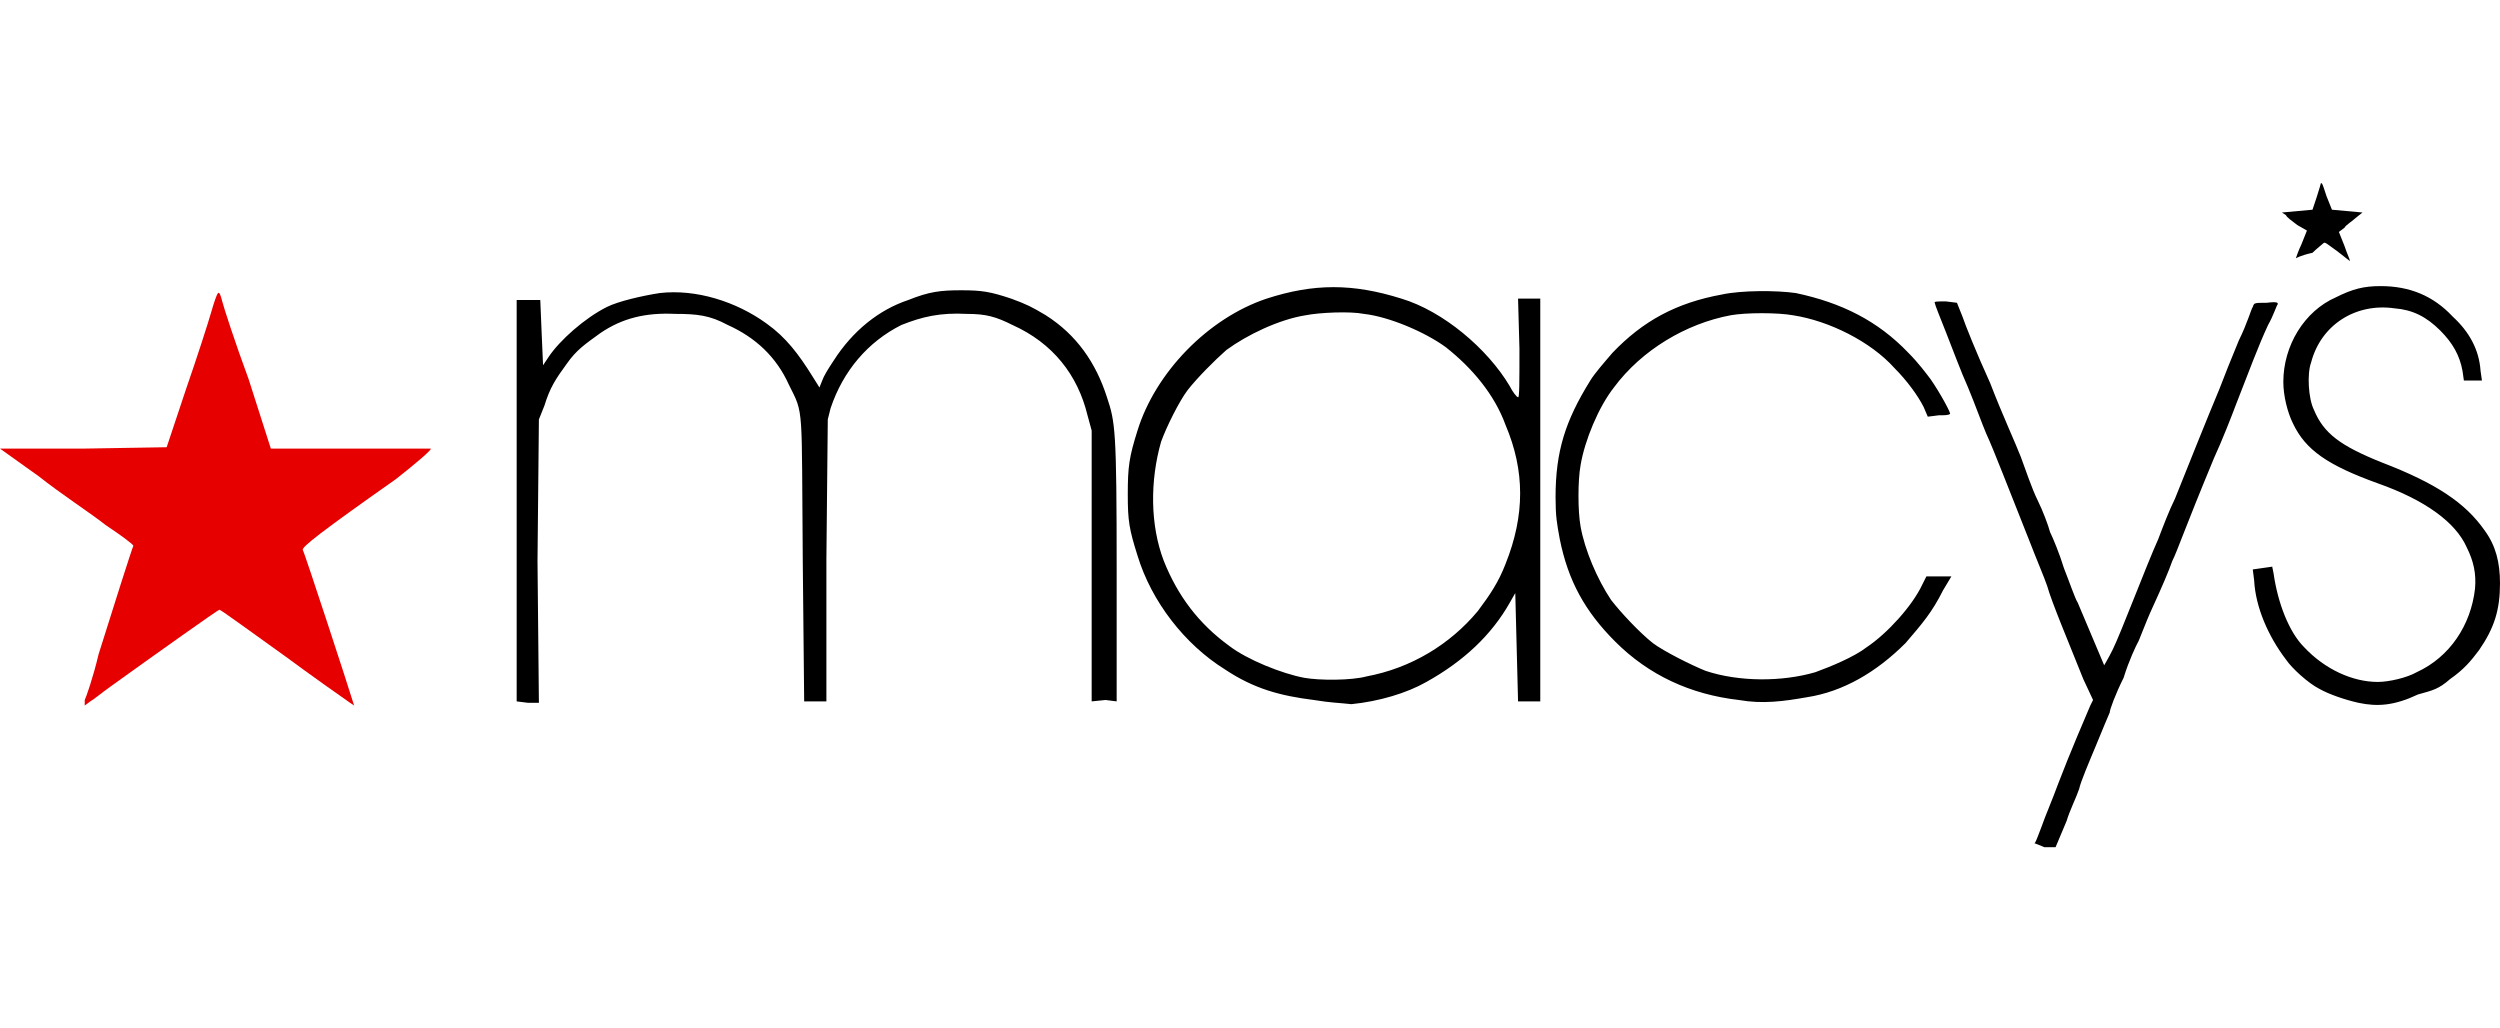
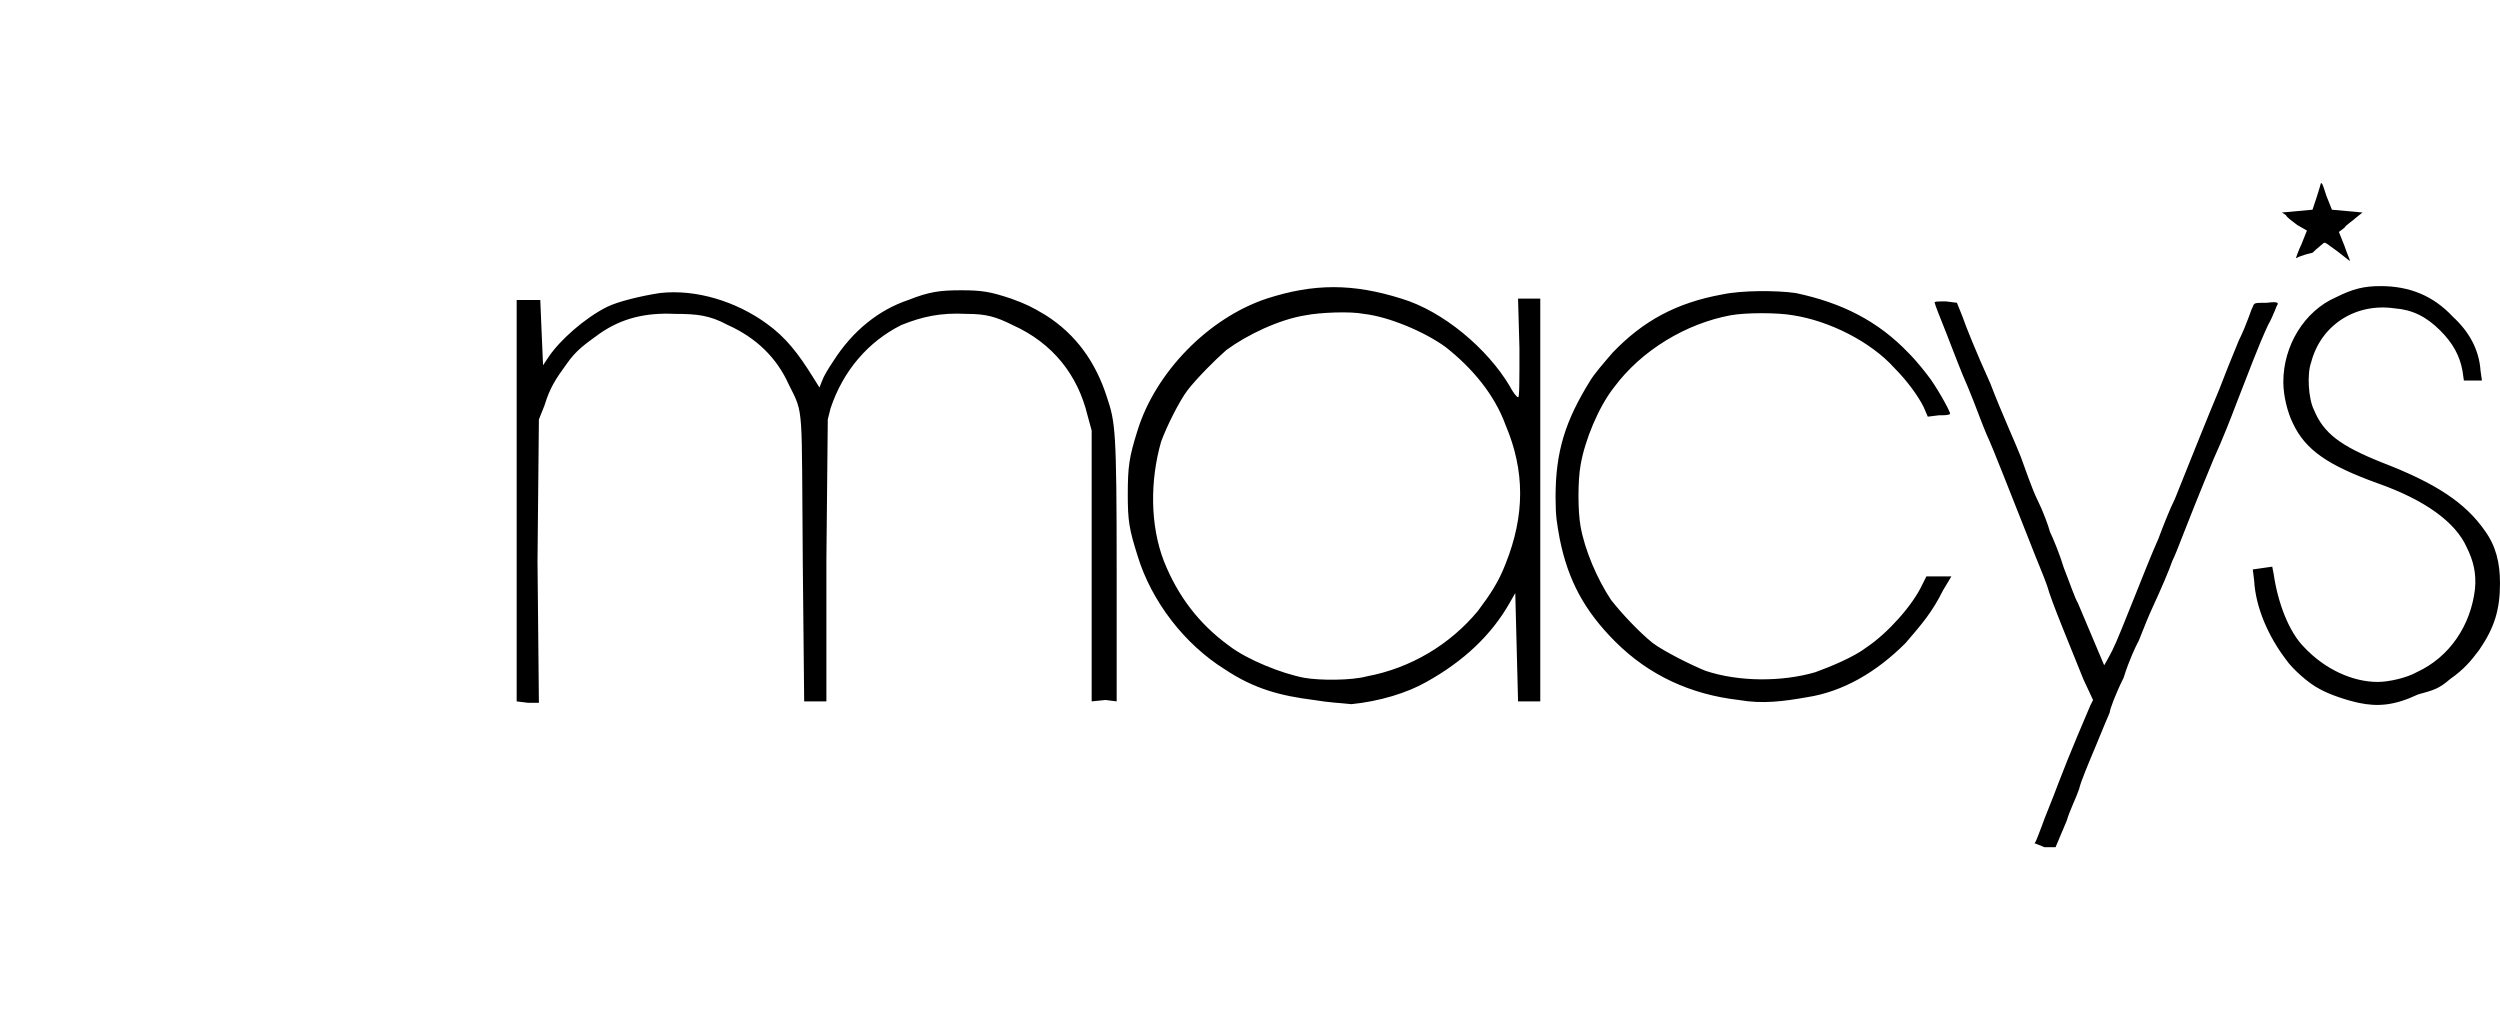
<svg xmlns="http://www.w3.org/2000/svg" xmlns:ns1="http://www.inkscape.org/namespaces/inkscape" xmlns:ns2="http://sodipodi.sourceforge.net/DTD/sodipodi-0.dtd" version="1.1" id="svg2" ns1:output_extension="org.inkscape.output.svg.inkscape" ns1:version="0.45.1" ns2:docbase="C:\Users\Kyle J. Goldstein\Desktop" ns2:docname="macys.svg" ns2:version="0.32" x="0px" y="0px" viewBox="0 0 180 74" style="enable-background:new 0 0 180 74;" xml:space="preserve">
  <style type="text/css">
	.st0{fill:#E70000;}
</style>
  <ns2:namedview bordercolor="#666666" borderopacity="1.0" gridtolerance="10.0" guidetolerance="10.0" id="base" ns1:current-layer="svg2" ns1:cx="192.01316" ns1:cy="114.4594" ns1:pageopacity="0.0" ns1:pageshadow="2" ns1:window-height="750" ns1:window-width="1280" ns1:window-x="-8" ns1:window-y="-8" ns1:zoom="2" objecttolerance="10.0" pagecolor="#ffffff">
	</ns2:namedview>
  <g>
-     <path id="path2215" ns2:nodetypes="cssscccccssscccssscccsssccc" class="st0" d="M6.1,50.4c0.1-0.2,0.6-1.6,1-3.3   c1-3.2,2.4-7.6,2.5-7.8c0-0.1-0.8-0.7-2-1.5c-1-0.8-3.3-2.3-4.8-3.5L0,32.3h6l6-0.1l1.4-4.2c0.8-2.3,1.6-4.8,1.8-5.5   c0.2-0.7,0.4-1.3,0.5-1.4c0.1-0.1,0.2,0.2,0.3,0.6c0.1,0.4,0.9,2.9,1.9,5.6l1.6,5h5.9c5.1,0,5.5,0,5.6,0c0.2,0-1.1,1.1-2.5,2.2   c-5.4,3.8-6.8,4.9-6.7,5.1c0.1,0.1,3.4,10.2,3.6,10.9l0.1,0.3l-0.3-0.2c-0.3-0.2-3.4-2.4-4.6-3.3c-2.1-1.5-4.7-3.4-4.8-3.4   c-0.1,0-4.6,3.2-7.8,5.5c-0.7,0.5-1.3,1-1.5,1.1l-0.4,0.3L6.1,50.4z" />
    <path id="path2211" ns2:nodetypes="csscccsssssscccssssssssssssssssssssssssscccccsscccccssssssssssscccccssssssssssccccccccccssscccsssssscccccccssscccccccsssssccccccsssssssscccccccccccssccssssssssssssccsssssssssscccssssssssssscccccssccccccccccsccccccccssssc" d="   M146.5,60.7c0.1-0.1,0.3-0.7,0.5-1.2c0.2-0.6,0.8-2,1.2-3.1c0.8-2.1,2-4.9,2.3-5.6l0.2-0.4l-0.7-1.5c-1-2.5-2.3-5.6-2.6-6.7   c-0.2-0.6-0.8-2-1.3-3.3c-1.4-3.5-2.5-6.4-3.1-7.7c-0.3-0.7-0.8-2.1-1.3-3.3c-0.5-1.1-1.2-3-1.6-4s-0.8-2-0.8-2.1   c-0.1-0.1,0.3-0.1,0.8-0.1l0.8,0.1l0.4,1c0.2,0.6,1,2.6,2,4.8c0.8,2.1,1.9,4.5,2.2,5.3c0.3,0.8,0.8,2.3,1.2,3.1   c0.4,0.8,0.8,1.9,0.9,2.3c0.2,0.4,0.7,1.6,1,2.6c0.4,1,0.8,2.2,1,2.5c0.5,1.2,1.9,4.5,1.9,4.5s0.3-0.5,0.6-1.1c0.6-1.2,2.4-6,3.3-8   c0.3-0.8,0.8-2.1,1.2-2.9c0.8-2,2.4-6,3.2-7.9c0.3-0.8,0.9-2.3,1.4-3.5c0.6-1.2,0.9-2.3,1-2.4c0.1-0.3,0.1-0.3,1-0.3   c0.8-0.1,0.8,0,0.8,0.1c-0.1,0.1-0.3,0.8-0.7,1.5c-0.7,1.5-1.4,3.4-2.3,5.7c-0.3,0.8-1,2.6-1.6,3.9c-2.2,5.3-2.6,6.6-3,7.4   c-0.2,0.6-0.8,2-1.4,3.3c-0.6,1.3-1,2.5-1.1,2.6c-0.1,0.2-0.6,1.2-1,2.5c-0.6,1.2-1,2.3-1,2.5c-0.1,0.2-0.5,1.2-1,2.4   s-1.1,2.6-1.2,3.1c-0.2,0.6-0.7,1.6-0.9,2.3L148,61h-0.8C146.5,60.7,146.4,60.7,146.5,60.7z M169.8,50.6c-0.9-0.2-2.1-0.6-2.8-1   c-0.8-0.4-2-1.5-2.4-2.1c-1.3-1.7-2.2-3.8-2.3-5.7l-0.1-0.8l0.7-0.1l0.7-0.1l0.1,0.5c0.3,2.1,1.1,4.2,2.2,5.3   c1.5,1.6,3.5,2.5,5.3,2.5c0.8,0,2.1-0.3,2.8-0.7c2.4-1.1,3.9-3.4,4.2-6c0.1-1.1-0.1-2-0.6-3c-0.8-1.8-3-3.4-6.4-4.6   c-3.6-1.3-5.2-2.4-6.1-4.3c-0.4-0.8-0.7-2-0.7-3c0-2.6,1.5-5.1,3.8-6.1c1.2-0.6,2-0.8,3.2-0.8c2.1,0,3.8,0.7,5.2,2.2   c1.2,1.1,1.9,2.4,2,3.9l0.1,0.7h-0.7h-0.6l-0.1-0.7c-0.2-1.1-0.7-2-1.6-2.9c-1-1-2-1.5-3.3-1.6c-2.8-0.4-5.3,1.2-6,3.9   c-0.3,0.8-0.2,2.6,0.2,3.4c0.7,1.7,1.9,2.6,4.9,3.8c3.9,1.5,6,2.9,7.4,4.9c0.8,1.1,1.1,2.3,1.1,3.8c0,1.9-0.4,3.2-1.5,4.8   c-0.6,0.8-1.1,1.4-2.1,2.1c-0.8,0.7-1.2,0.8-2.3,1.1C172.4,50.8,171.2,50.9,169.8,50.6z M38,50.6l-0.8-0.1V36.2V21.6H38h0.9L39,24   l0.1,2.3l0.4-0.6c0.8-1.2,2.6-2.8,4.2-3.6c0.8-0.4,2.5-0.8,3.8-1c2.6-0.3,5.5,0.6,7.7,2.2c1.4,1,2.3,2.2,3.3,3.8l0.5,0.8l0.2-0.5   c0.1-0.3,0.4-0.8,0.8-1.4c1.4-2.2,3.3-3.7,5.4-4.4c1.5-0.6,2.3-0.7,3.8-0.7c1.5,0,2.1,0.1,3.6,0.6c1.1,0.4,1.5,0.6,2.5,1.2   c2.2,1.4,3.6,3.4,4.4,5.9c0.6,1.8,0.7,2.3,0.7,12.5v9.4l-0.8-0.1l-1,0.1v-9.8V31l-0.3-1.1c-0.7-2.9-2.5-5.2-5.4-6.5   c-1.2-0.6-1.9-0.8-3.3-0.8c-1.9-0.1-3.2,0.2-4.7,0.8c-2.4,1.2-4.2,3.3-5.1,6l-0.2,0.8l-0.1,10.1l0,10.2h-0.8h-0.8l-0.1-10   c-0.1-11.5,0.1-10.6-1-12.8c-0.9-2-2.4-3.4-4.4-4.3c-1.3-0.7-2.2-0.8-3.8-0.8c-2.1-0.1-3.8,0.3-5.4,1.4c-1.1,0.8-1.7,1.2-2.4,2.2   c-0.8,1.1-1.2,1.7-1.6,3l-0.4,1l-0.1,10.2l0.1,10.2L38,50.6z M94.6,50.4c-2.4-0.3-4.3-0.8-6.4-2.2c-2.9-1.8-5.3-4.9-6.3-8.2   c-0.6-1.9-0.7-2.5-0.7-4.4c0-2,0.1-2.7,0.7-4.6c1.3-4.2,5.1-8.1,9.3-9.5c3.4-1.1,6.2-1.1,9.7,0c3,0.9,6.2,3.6,7.8,6.3   c0.2,0.4,0.5,0.8,0.6,0.8c0.1,0.1,0.1-1.1,0.1-3.5l-0.1-3.6h0.8h0.8v14.5v14.5h-0.8h-0.8l-0.1-3.9l-0.1-3.9l-0.4,0.7   c-1.3,2.3-3.3,4.2-6,5.7c-1.4,0.8-3.4,1.4-5.4,1.6C96.4,50.6,95.8,50.6,94.6,50.4z M98.4,48.7c3.2-0.6,6-2.3,8-4.7   c0.9-1.2,1.5-2.1,2-3.4c1.4-3.5,1.4-6.7,0-10c-0.8-2.2-2.4-4.1-4.3-5.6c-1.5-1.1-4.1-2.2-5.9-2.4c-1-0.2-3.2-0.1-4.2,0.1   c-1.9,0.3-4.2,1.4-5.7,2.5c-0.8,0.7-2.1,2-2.8,2.9c-0.6,0.8-1.5,2.6-1.9,3.7c-0.8,2.8-0.8,6,0.2,8.6c1,2.5,2.5,4.5,4.7,6.1   c1.3,1,3.8,2,5.4,2.3C95,49,97.3,49,98.4,48.7z M125.2,50.4c-3.5-0.4-6.5-1.8-8.9-4.2c-2.2-2.2-3.4-4.4-4-7.4   c-0.2-1.1-0.3-1.6-0.3-3c0-3.3,0.7-5.5,2.5-8.4c0.3-0.5,1-1.3,1.6-2c2.2-2.3,4.6-3.6,7.9-4.2c1.4-0.3,3.9-0.3,5.3-0.1   c3.3,0.7,5.9,2,8.1,4.3c0.7,0.7,1.3,1.5,1.6,1.9c0.7,1,1.5,2.5,1.4,2.5c-0.1,0.1-0.4,0.1-0.8,0.1l-0.8,0.1l-0.3-0.7   c-0.4-0.8-1.2-1.9-2.1-2.8c-1.7-1.9-4.7-3.4-7.3-3.8c-1.1-0.2-3.4-0.2-4.5,0c-3.2,0.6-6.4,2.5-8.4,5.2c-1.1,1.4-2.1,3.8-2.4,5.6   c-0.2,1.1-0.2,3.3,0,4.4c0.3,1.7,1.2,3.8,2.2,5.3c0.7,0.9,2,2.3,3,3.1c0.8,0.6,2.8,1.6,3.8,2c2.4,0.8,5.5,0.8,7.9,0.1   c1.1-0.4,2.8-1.1,3.7-1.8c1.5-1,3.3-3,4-4.5l0.3-0.6h0.9h0.9l-0.6,1c-0.8,1.6-1.5,2.4-2.7,3.8c-2.1,2.1-4.5,3.5-7.1,3.9   C128.4,50.5,126.9,50.7,125.2,50.4z M165.3,18.6c0,0,0.2-0.6,0.4-1l0.4-1l-0.7-0.4c-0.4-0.3-0.8-0.6-0.8-0.7l-0.3-0.2l1.1-0.1   l1.1-0.1l0.3-0.9c0.2-0.6,0.3-1,0.3-1c0.1-0.1,0.2,0.3,0.4,0.9l0.4,1l1.1,0.1l1.1,0.1l-0.5,0.4c-0.2,0.2-0.7,0.5-0.8,0.7l-0.4,0.3   l0.4,1c0.2,0.6,0.4,1,0.4,1.1c0,0-0.4-0.3-0.9-0.7c-0.7-0.5-0.9-0.7-1-0.6c-0.1,0.1-0.5,0.4-0.8,0.7   C165.6,18.4,165.3,18.6,165.3,18.6z" />
  </g>
</svg>